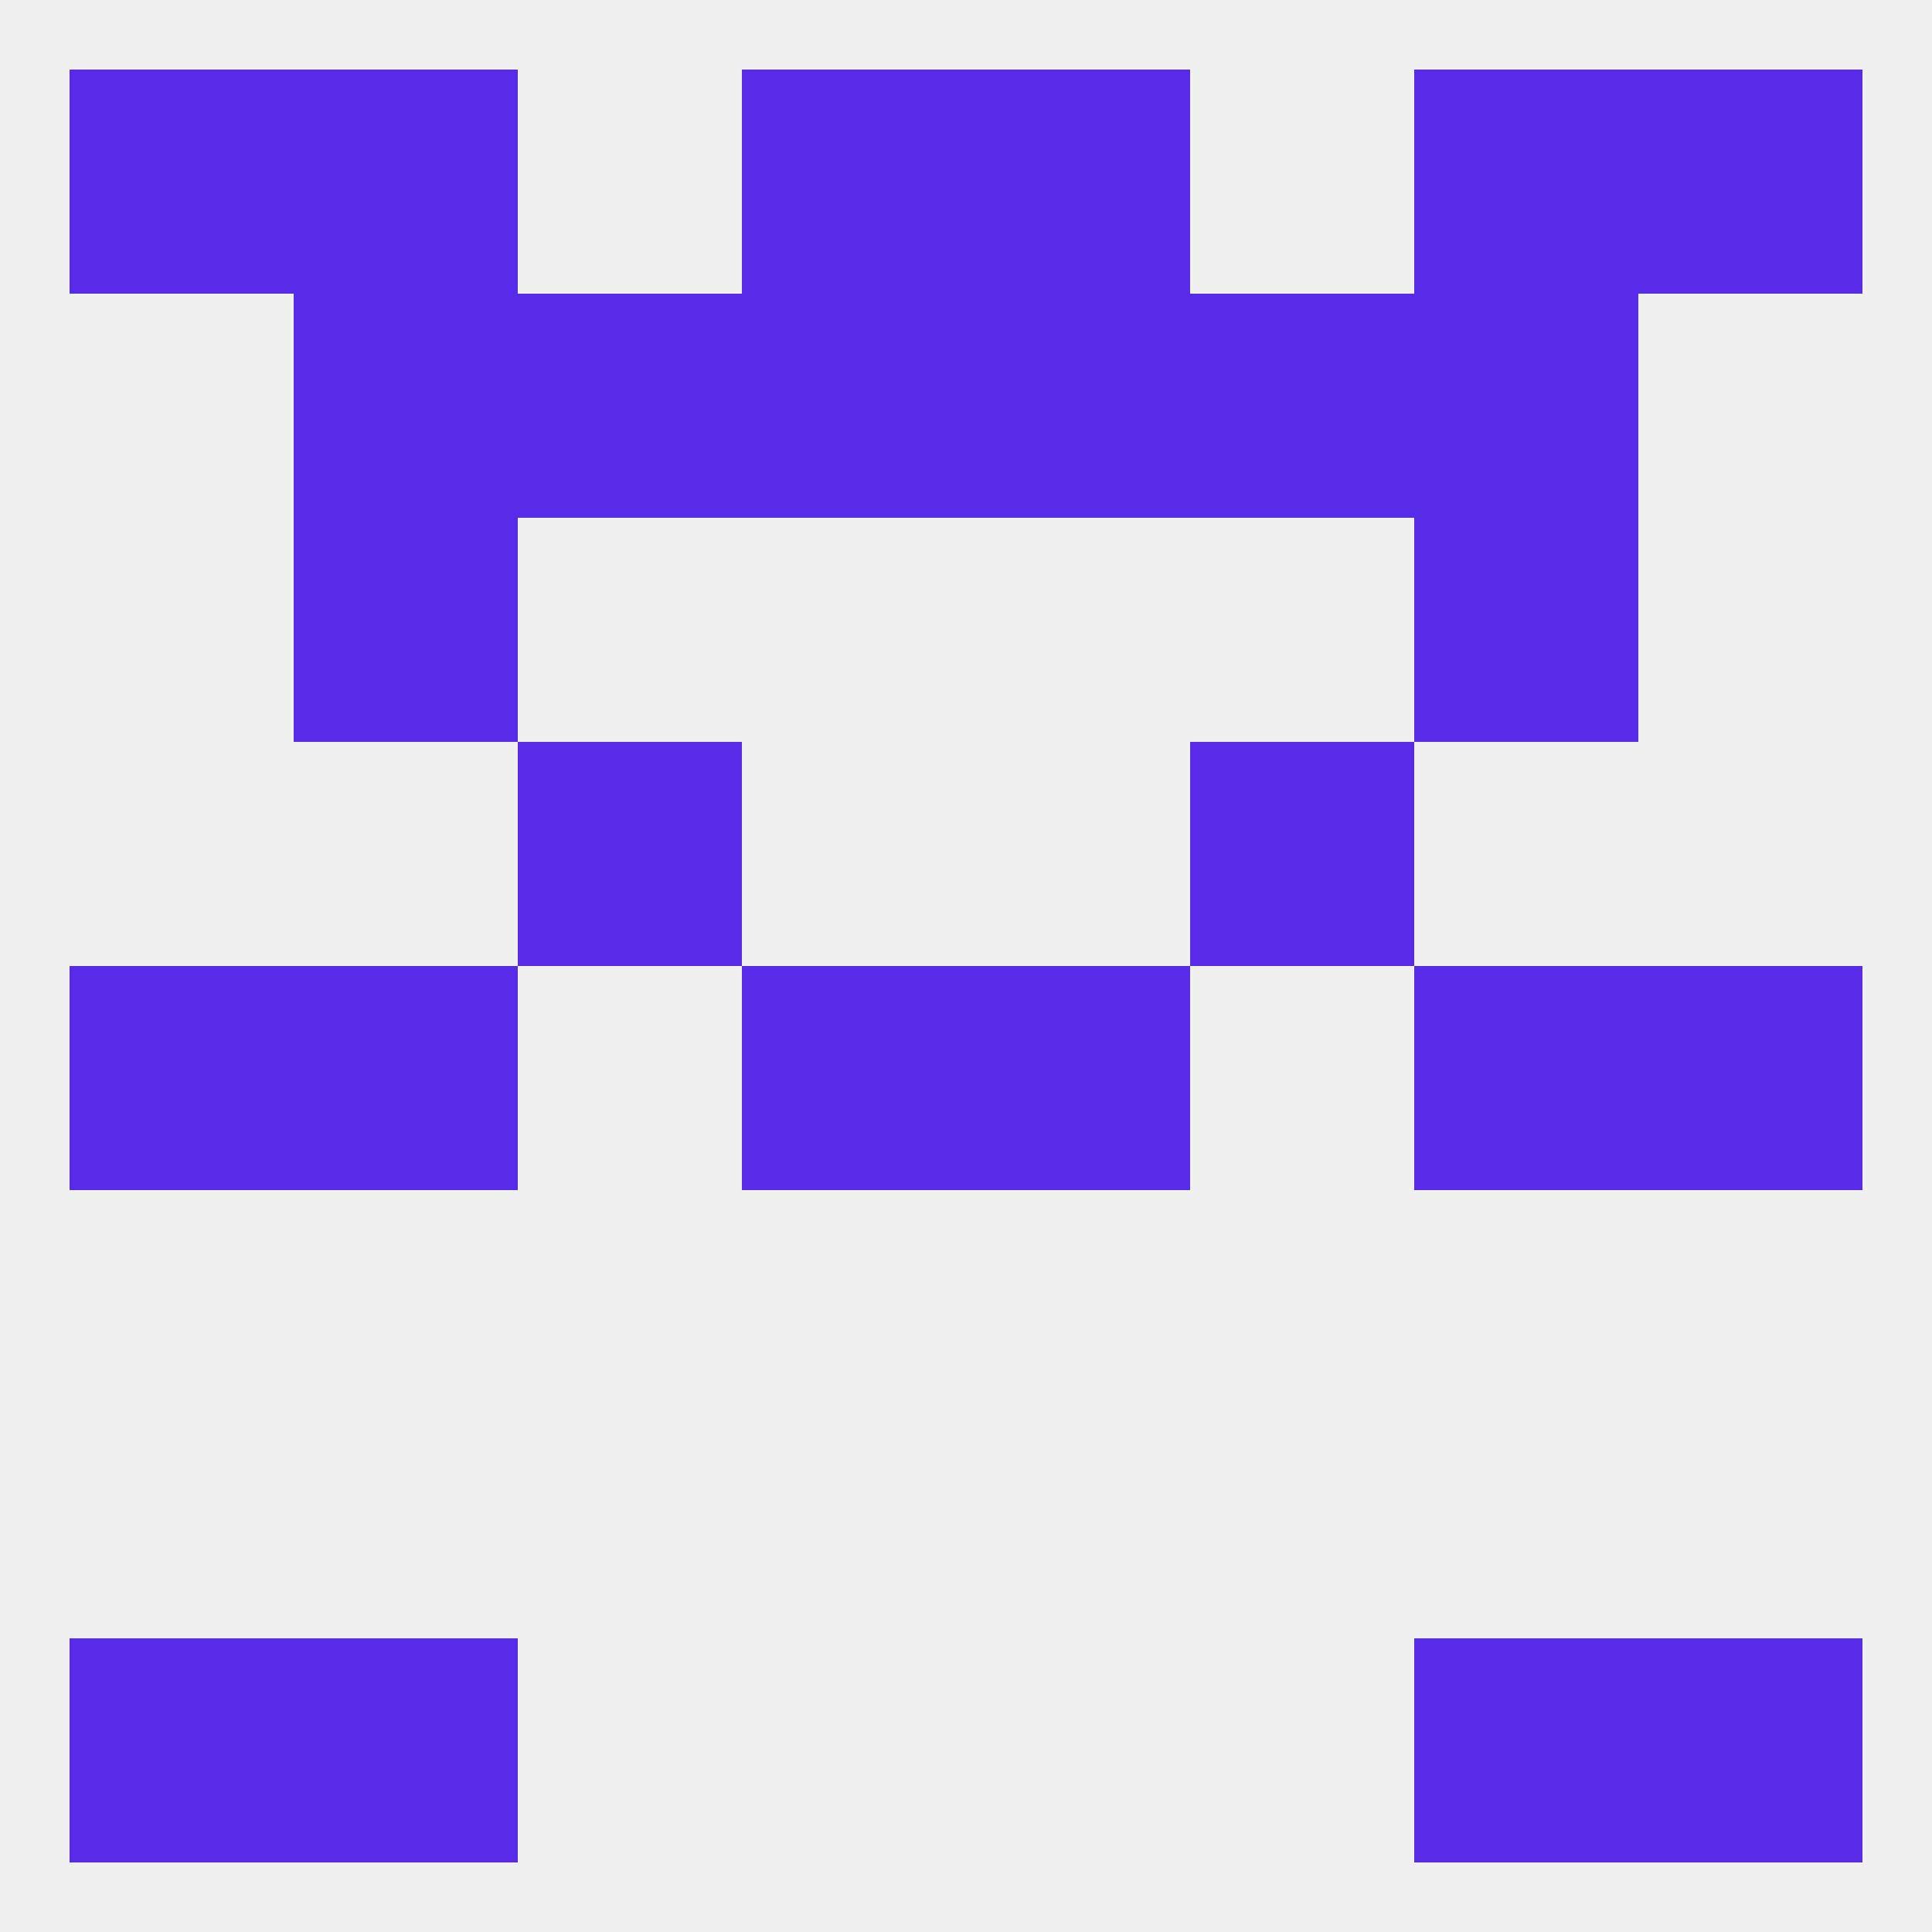
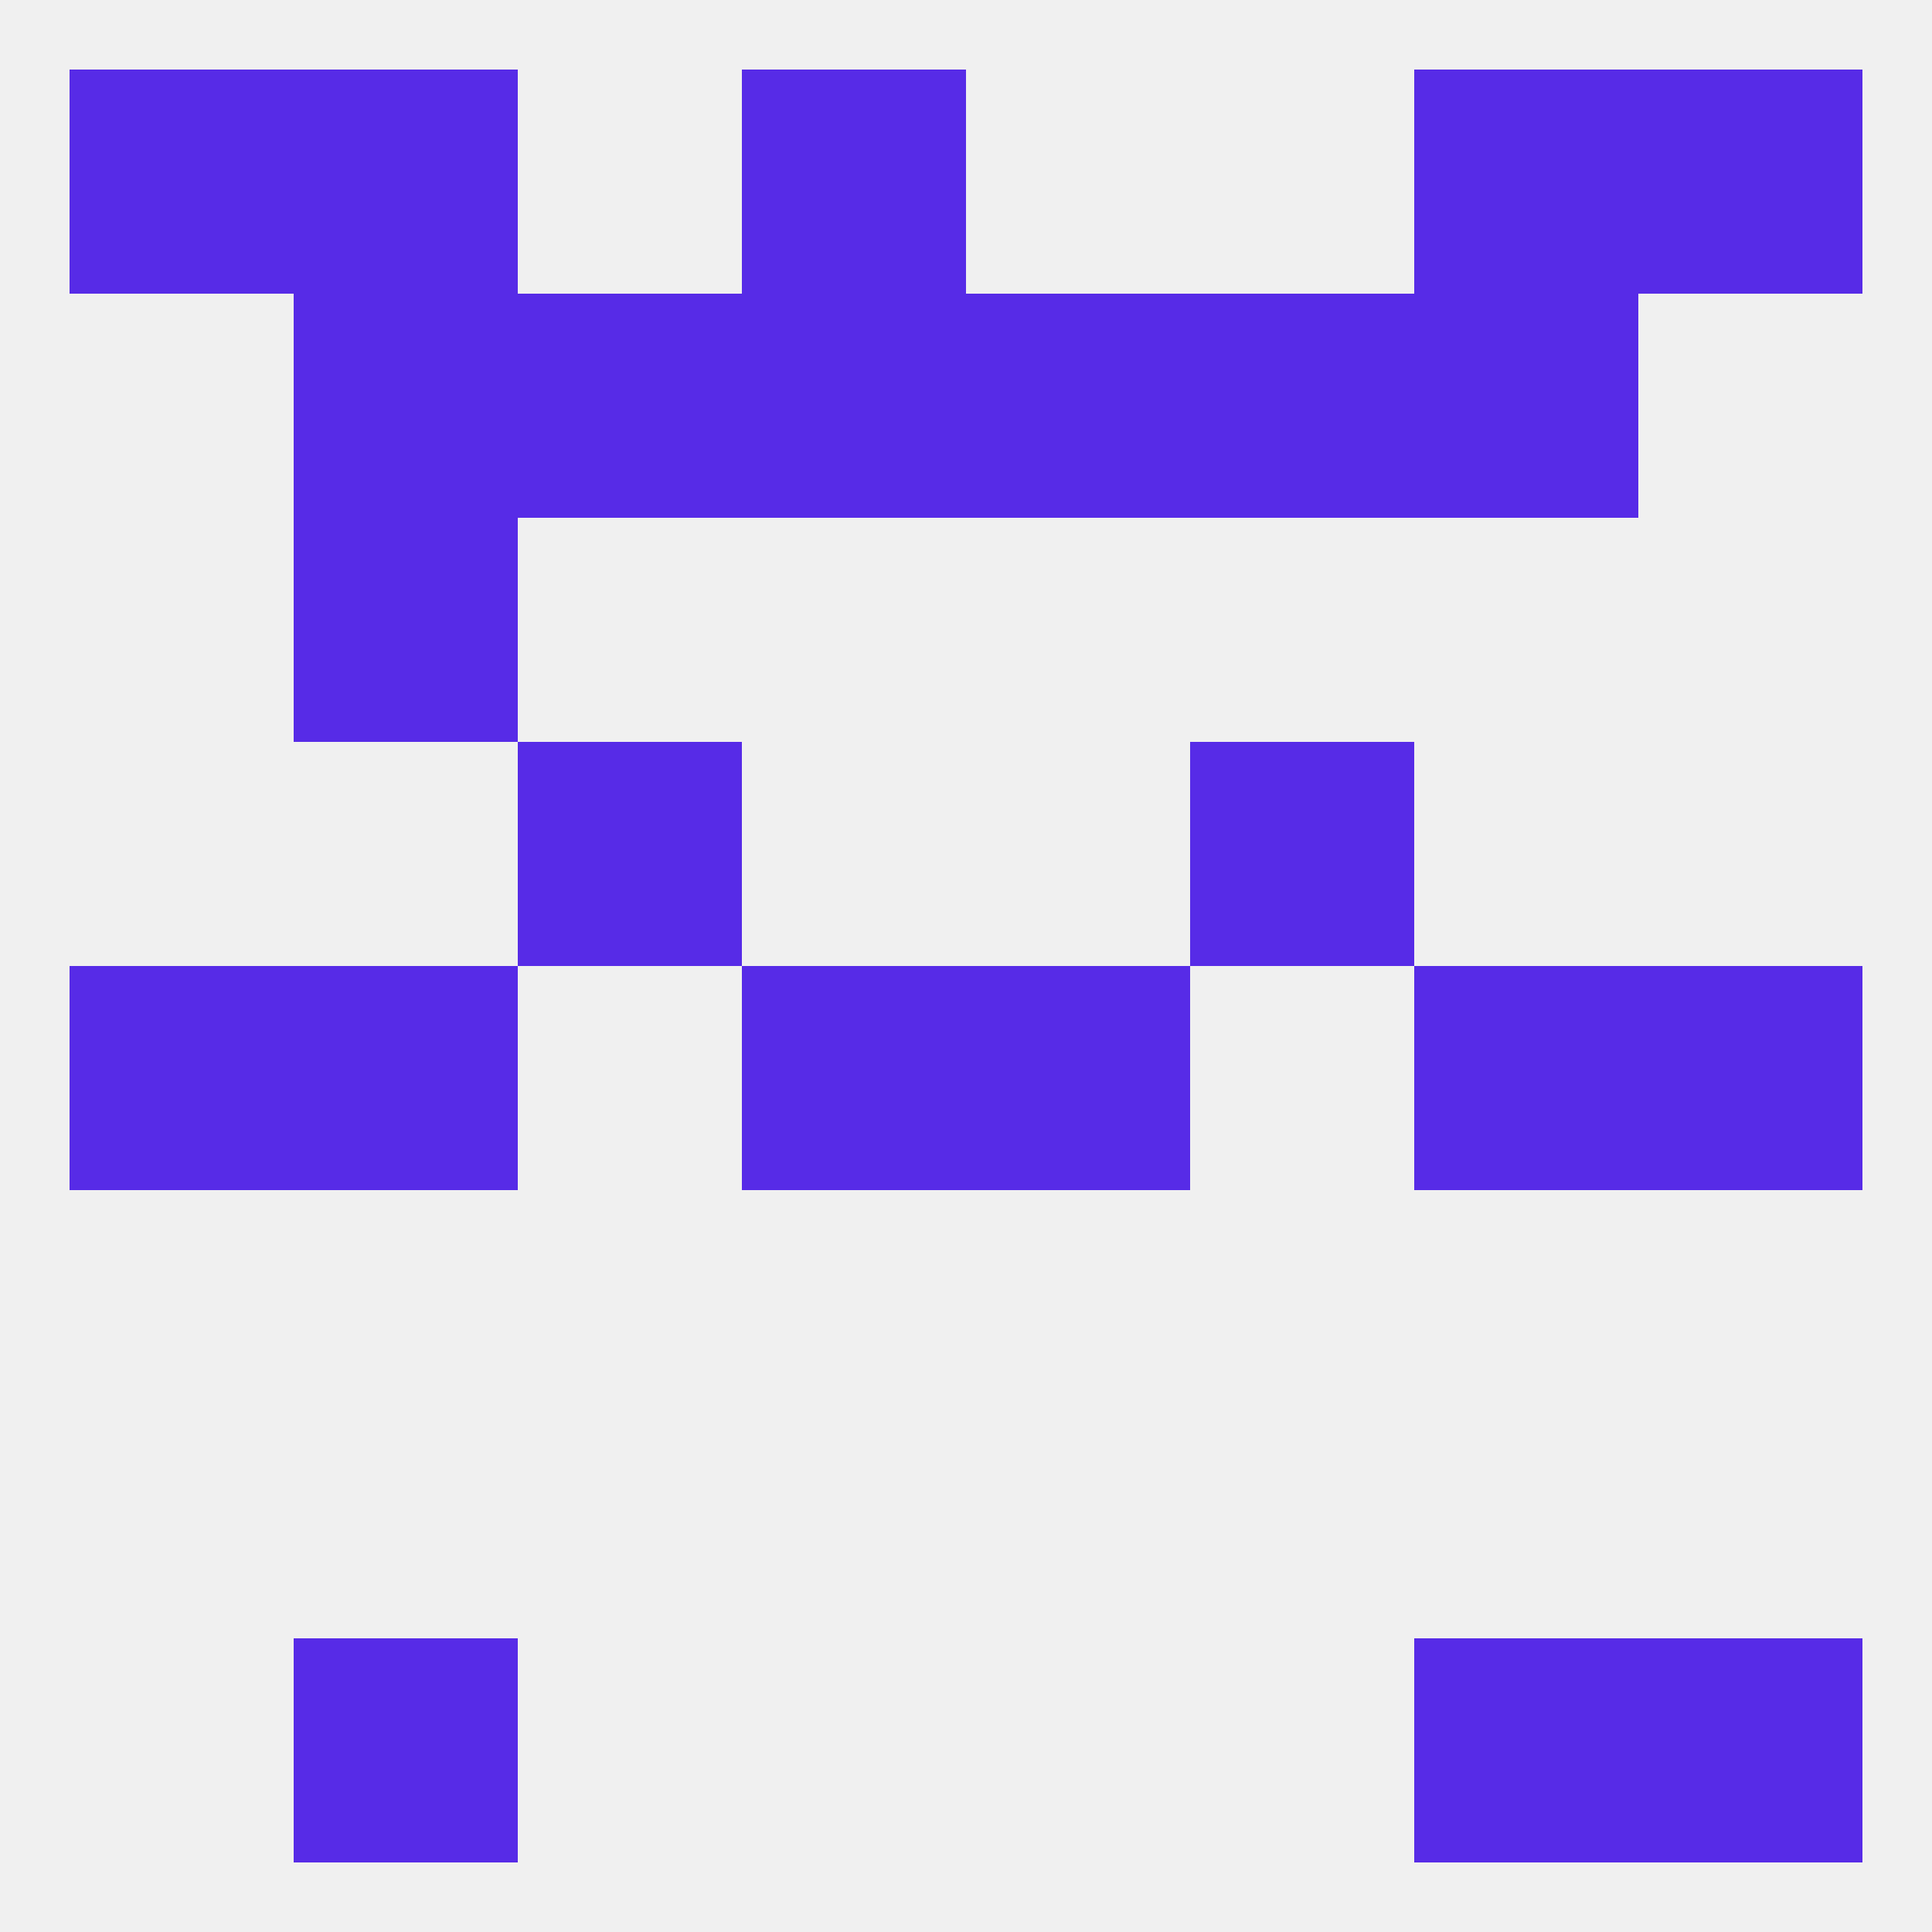
<svg xmlns="http://www.w3.org/2000/svg" version="1.1" baseprofile="full" width="250" height="250" viewBox="0 0 250 250">
  <rect width="100%" height="100%" fill="rgba(240,240,240,255)" />
  <rect x="96" y="125" width="29" height="29" fill="rgba(87,43,231,255)" />
  <rect x="125" y="125" width="29" height="29" fill="rgba(87,43,231,255)" />
  <rect x="38" y="125" width="29" height="29" fill="rgba(87,43,231,255)" />
  <rect x="183" y="125" width="29" height="29" fill="rgba(87,43,231,255)" />
  <rect x="9" y="125" width="29" height="29" fill="rgba(87,43,231,255)" />
  <rect x="212" y="125" width="29" height="29" fill="rgba(87,43,231,255)" />
  <rect x="67" y="96" width="29" height="29" fill="rgba(87,43,231,255)" />
  <rect x="154" y="96" width="29" height="29" fill="rgba(87,43,231,255)" />
  <rect x="38" y="67" width="29" height="29" fill="rgba(87,43,231,255)" />
-   <rect x="183" y="67" width="29" height="29" fill="rgba(87,43,231,255)" />
  <rect x="38" y="9" width="29" height="29" fill="rgba(87,43,231,255)" />
  <rect x="183" y="9" width="29" height="29" fill="rgba(87,43,231,255)" />
  <rect x="9" y="9" width="29" height="29" fill="rgba(87,43,231,255)" />
  <rect x="212" y="9" width="29" height="29" fill="rgba(87,43,231,255)" />
  <rect x="96" y="9" width="29" height="29" fill="rgba(87,43,231,255)" />
-   <rect x="125" y="9" width="29" height="29" fill="rgba(87,43,231,255)" />
  <rect x="154" y="38" width="29" height="29" fill="rgba(87,43,231,255)" />
  <rect x="38" y="38" width="29" height="29" fill="rgba(87,43,231,255)" />
  <rect x="183" y="38" width="29" height="29" fill="rgba(87,43,231,255)" />
  <rect x="96" y="38" width="29" height="29" fill="rgba(87,43,231,255)" />
  <rect x="125" y="38" width="29" height="29" fill="rgba(87,43,231,255)" />
  <rect x="67" y="38" width="29" height="29" fill="rgba(87,43,231,255)" />
  <rect x="183" y="212" width="29" height="29" fill="rgba(87,43,231,255)" />
-   <rect x="9" y="212" width="29" height="29" fill="rgba(87,43,231,255)" />
  <rect x="212" y="212" width="29" height="29" fill="rgba(87,43,231,255)" />
  <rect x="38" y="212" width="29" height="29" fill="rgba(87,43,231,255)" />
</svg>